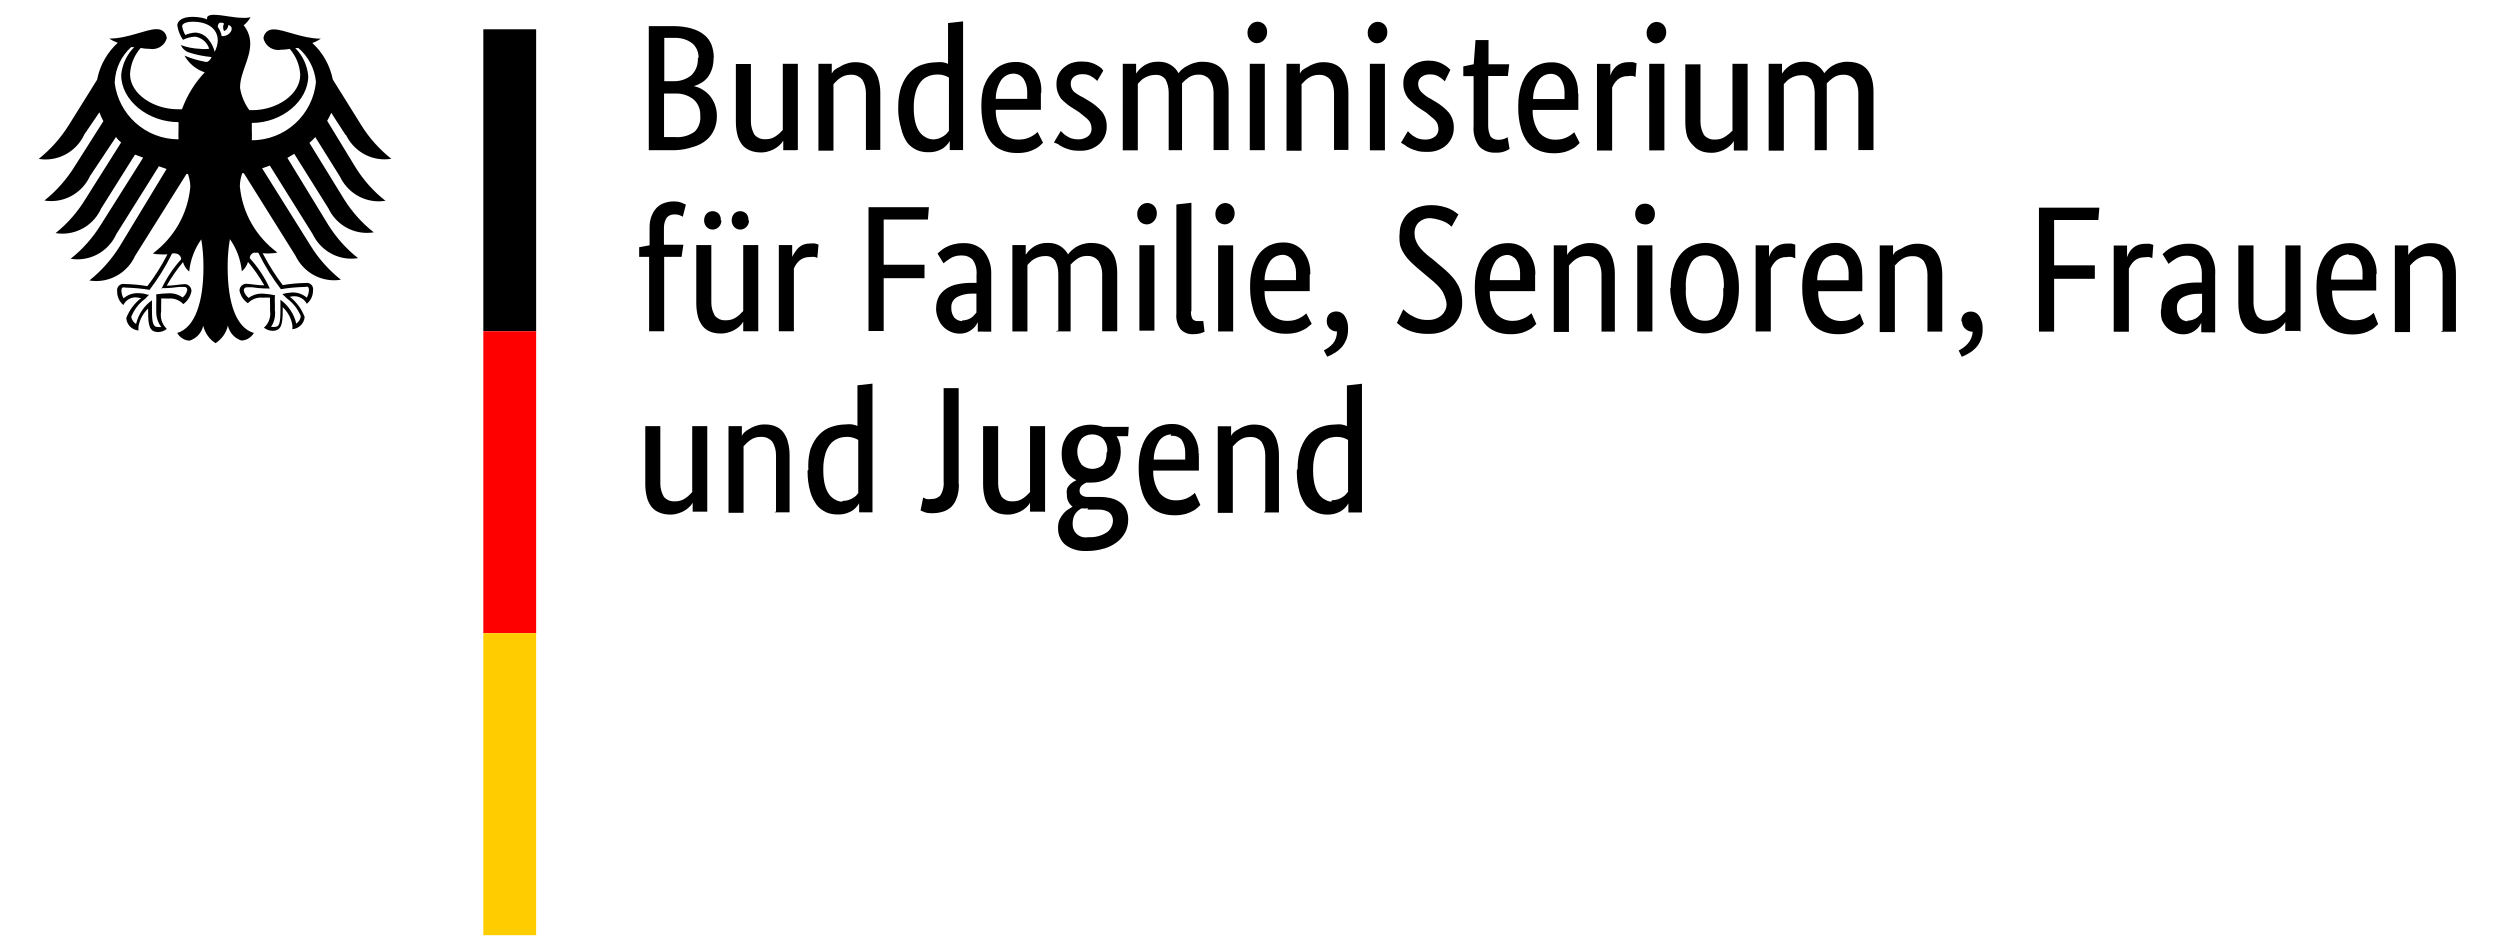
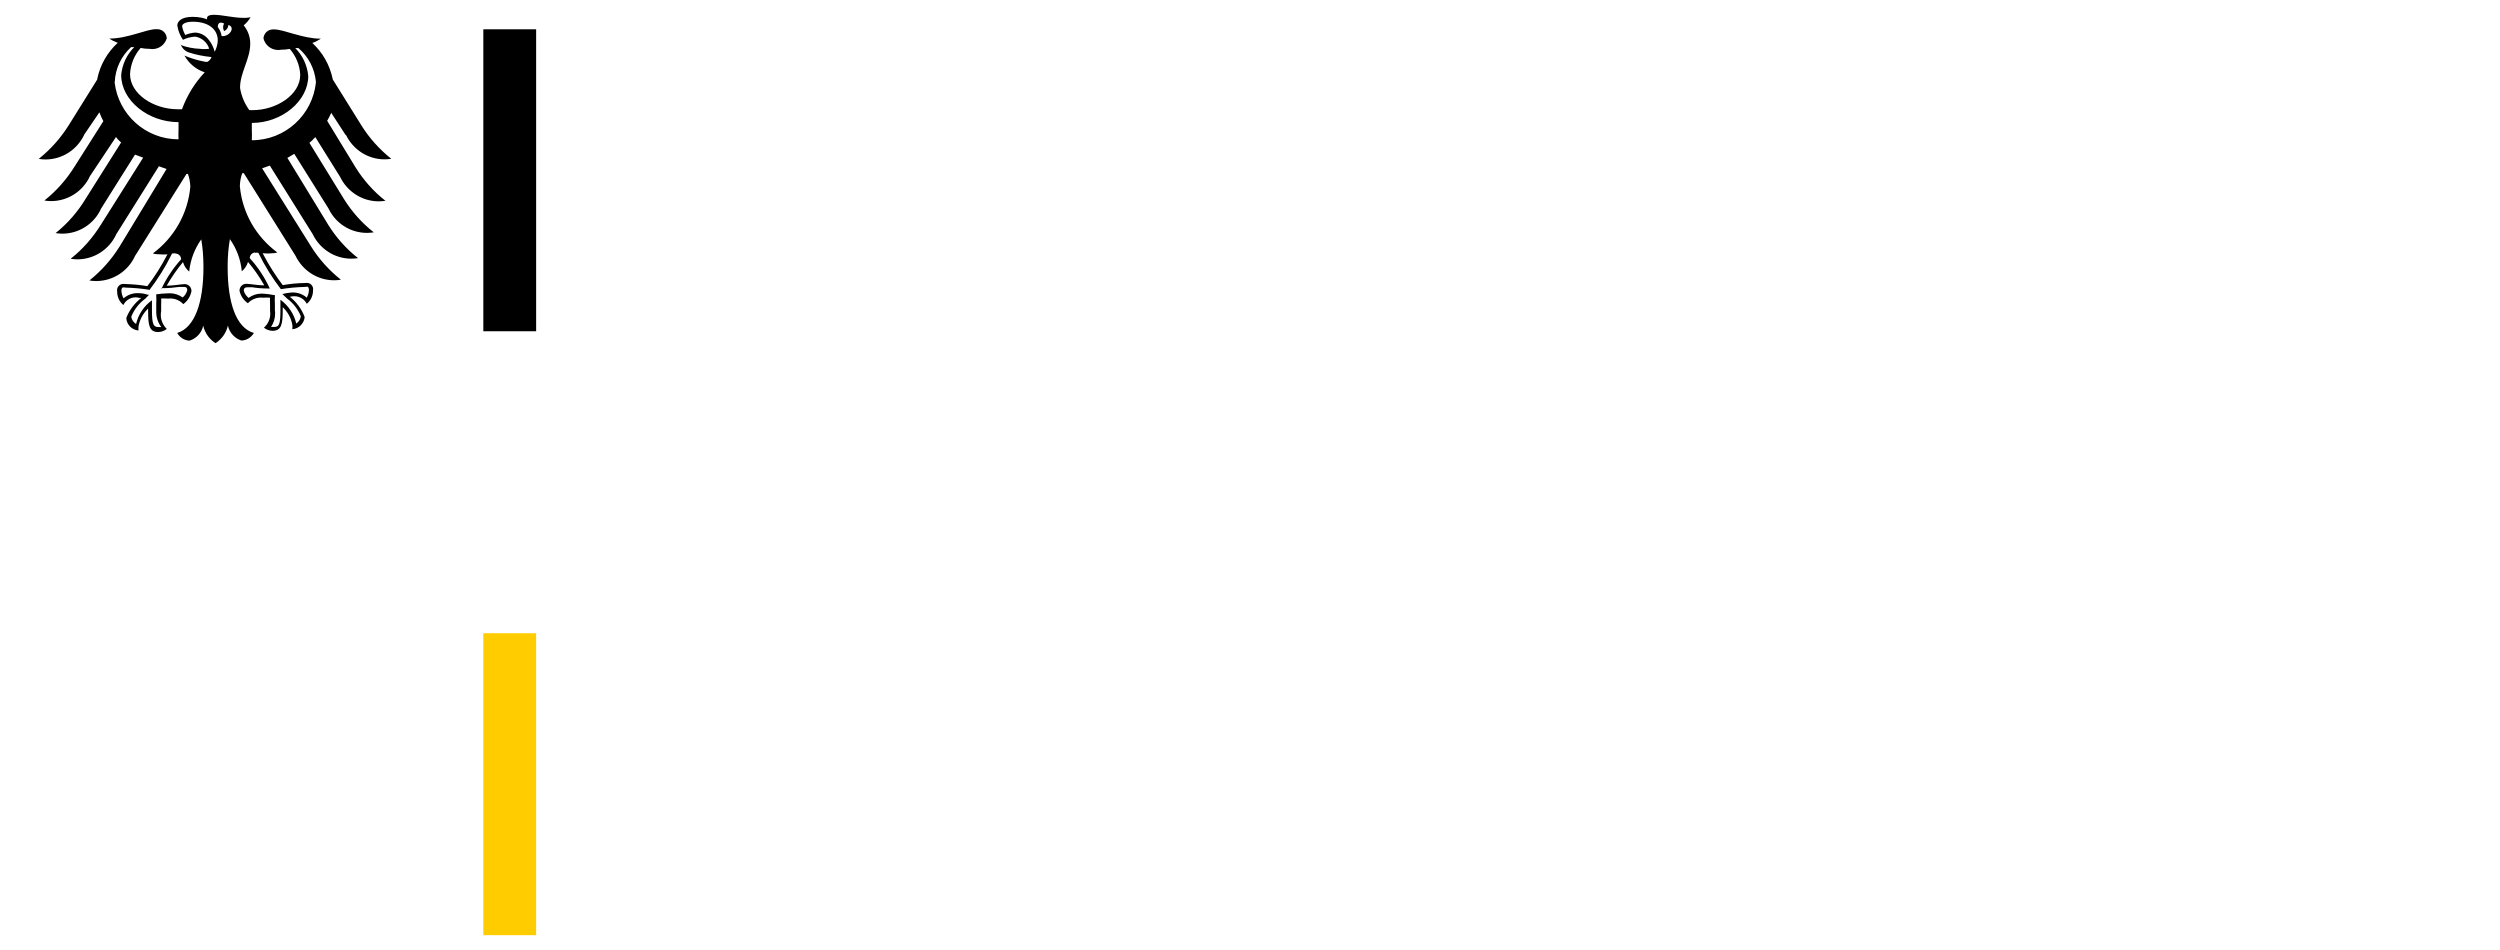
<svg xmlns="http://www.w3.org/2000/svg" viewBox="0 0 221 84" width="400" height="152">
  <defs>
    <style>.cls-1{fill:#fff;}.cls-2{fill:#fc0;}.cls-3{fill:red;}</style>
  </defs>
  <g id="Bg">
    <rect class="cls-1" width="221" height="84" />
  </g>
  <g id="Ebene_1">
-     <path d="M63.07,5.1v.05c0,.34-.05,.67-.15,.98v-.02c-.09,.28-.22,.53-.38,.74h0c-.16,.19-.35,.36-.56,.48h0c-.2,.12-.42,.22-.66,.28h-.02c.3,.06,.57,.17,.81,.32h-.01c.25,.15,.47,.33,.65,.55h0c.18,.23,.33,.49,.44,.77v.02c.11,.28,.17,.61,.17,.94v.05h0v.02c0,.42-.08,.82-.24,1.19v-.02c-.15,.37-.39,.69-.68,.93h0c-.33,.28-.73,.49-1.17,.61h-.02c-.47,.17-1.02,.27-1.59,.29h-2.32V2.31h2.11s.07,0,.1,0c.55,0,1.08,.07,1.59,.21h-.04c.44,.11,.81,.3,1.14,.56h0c.28,.22,.5,.52,.64,.86h0c.13,.36,.21,.75,.21,1.16h0Zm-1.33,0s0-.03,0-.05c0-.48-.21-.91-.53-1.2h0c-.41-.32-.93-.5-1.49-.5-.07,0-.14,0-.21,0h0s-.8,0-.8,0v3.83h.72c.05,0,.12,0,.18,0,.57,0,1.1-.2,1.51-.54h0c.35-.35,.56-.83,.56-1.37,0-.04,0-.09,0-.13h0s.07-.05,.07-.05Zm.15,5.1s0-.06,0-.09c0-.52-.22-.99-.58-1.31h0c-.41-.33-.94-.53-1.51-.53-.06,0-.12,0-.18,0h-.93v3.85h.94c.07,0,.15,.01,.23,.01,.58,0,1.11-.18,1.55-.5h0c.31-.32,.49-.76,.49-1.24,0-.07,0-.14-.01-.21h0Zm8.52,3.08h-1.18v-.85c-.06,.11-.13,.2-.2,.28h0c-.12,.13-.25,.24-.39,.34h0c-.17,.12-.37,.22-.58,.29h-.02c-.23,.09-.49,.14-.77,.14h-.04c-.33,0-.64-.06-.93-.17h.02c-.28-.1-.51-.26-.69-.47h0c-.2-.24-.35-.54-.44-.85v-.02c-.1-.36-.15-.77-.15-1.19,0-.05,0-.1,0-.15h0s0-4.97,0-4.97h1.33v4.91c0,.05,0,.12,0,.18,0,.43,.12,.82,.32,1.17h0c.21,.24,.52,.39,.87,.39,.03,0,.07,0,.1,0h0s.03,0,.04,0c.33,0,.64-.1,.89-.28h0c.23-.16,.42-.34,.6-.54h0V5.64h1.33v7.62h-.09Zm6.13,0v-4.91s0-.1,0-.15c0-.44-.12-.85-.33-1.19h0c-.22-.25-.54-.42-.91-.42-.03,0-.06,0-.08,0h0s-.04,0-.06,0c-.33,0-.64,.11-.89,.28h0c-.23,.16-.42,.35-.6,.55h0v5.88h-1.33V5.64h1.18v.86c.06-.11,.13-.2,.2-.28h0c.14-.11,.3-.21,.47-.29h.01c.17-.12,.37-.22,.58-.29h.02c.23-.09,.5-.14,.77-.14h.07c.31,0,.61,.05,.89,.15h-.02c.28,.1,.51,.26,.69,.47h0c.2,.25,.35,.54,.44,.85v.02c.11,.36,.17,.78,.17,1.21,0,.04,0,.08,0,.13h0s0,4.93,0,4.93h-1.28Zm2.86-3.7c0-.07,0-.16,0-.25,0-.6,.1-1.18,.28-1.72v.04c.17-.49,.43-.91,.76-1.26h0c.29-.3,.66-.54,1.06-.67h.02c.36-.13,.77-.2,1.2-.21h0c.1-.01,.21-.02,.32-.02s.22,0,.33,.02h-.01c.17,.03,.32,.08,.45,.14h-.01V2.04l1.33-.15V13.27h-1.18v-.81c-.06,.1-.11,.19-.18,.27h0c-.1,.12-.21,.23-.34,.33h0c-.16,.12-.35,.21-.55,.28h-.01c-.22,.08-.47,.12-.74,.12h-.04s-.06,0-.09,0c-.37,0-.72-.08-1.03-.22h.02c-.32-.15-.59-.36-.8-.63h0c-.24-.36-.43-.77-.53-1.22v-.02c-.17-.53-.27-1.15-.27-1.79h0s0,0,0,0Zm3.02,2.75h.02c.18,0,.36-.03,.53-.08h-.01c.16-.05,.29-.12,.42-.2h0c.12-.07,.22-.16,.31-.25h0s.19-.23,.19-.23V6.86c-.11-.07-.25-.14-.39-.18h-.01c-.16-.06-.34-.09-.53-.09-.02,0-.04,0-.06,0h-.02c-.29,0-.57,.05-.82,.15h.02c-.27,.1-.5,.27-.68,.49h0c-.2,.26-.36,.56-.45,.89v.02c-.11,.37-.17,.8-.17,1.24,0,.03,0,.07,0,.1h0s0,.08,0,.12c0,.43,.05,.85,.14,1.25v-.04c.07,.32,.2,.61,.37,.86h0c.14,.19,.32,.35,.53,.46h0c.18,.11,.39,.18,.62,.19h0Zm9.59-4.1v1.48h-3.99s0,.06,0,.1c0,.7,.21,1.36,.58,1.9h0c.33,.38,.83,.63,1.38,.63,.04,0,.07,0,.11,0h.02c.21,0,.41-.03,.6-.08h-.01c.31-.09,.57-.23,.81-.41h0s.21-.18,.21-.18l.48,.95-.24,.23c-.12,.12-.26,.22-.42,.3h-.01c-.19,.11-.41,.2-.65,.27h-.02c-.26,.07-.56,.11-.86,.11-.03,0-.05,0-.08,0h0s-.05,0-.08,0c-.45,0-.88-.09-1.28-.25h.02c-.4-.15-.73-.41-.98-.72h0c-.29-.38-.5-.83-.62-1.32v-.02c-.15-.52-.23-1.11-.23-1.73,0-.04,0-.09,0-.13h0s0-.08,0-.13c0-.58,.08-1.14,.24-1.67v.04c.16-.46,.41-.86,.72-1.19h0c.25-.3,.55-.54,.91-.7h.02c.32-.15,.7-.23,1.1-.23h.02s.08,0,.12,0c.63,0,1.2,.27,1.6,.7h0c.36,.49,.57,1.11,.57,1.77,0,.11,0,.21-.02,.31h0s0-.01,0-.01Zm-2.42-1.72c-.45,0-.85,.23-1.09,.57h0c-.3,.47-.48,1.05-.48,1.66h2.78s0-.07,0-.11,0-.08,0-.12h0v-.31s0-.08,0-.12c0-.41-.12-.8-.33-1.12h0c-.2-.27-.51-.45-.87-.45h0Zm7.44,.68c-.14-.14-.29-.27-.46-.38h-.01c-.22-.16-.5-.25-.8-.25-.02,0-.05,0-.07,0h0s-.05,0-.07,0c-.27,0-.51,.09-.7,.24h0c-.16,.13-.27,.34-.27,.56h0s0,.04,0,.05c0,.25,.09,.48,.24,.66h0c.23,.2,.5,.37,.78,.51h.02s.48,.29,.48,.29c.48,.27,.88,.6,1.22,.98h0c.28,.35,.44,.8,.44,1.28,0,.02,0,.04,0,.06h0v.04c0,.58-.24,1.1-.63,1.48h0c-.43,.39-1,.62-1.63,.62-.06,0-.12,0-.18,0h0s-.04,0-.06,0c-.27,0-.53-.03-.78-.1h.02c-.24-.06-.44-.14-.64-.23h.02c-.17-.07-.31-.16-.44-.27h0s-.35-.13-.35-.13l.61-1.02,.23,.23c.1,.09,.2,.17,.31,.23h0c.12,.08,.26,.15,.41,.2h.01c.16,.05,.34,.08,.53,.08h.03s.05,0,.08,0c.3,0,.58-.1,.81-.27h0c.18-.14,.3-.36,.31-.61h0s0-.03,0-.05c0-.15-.03-.29-.07-.43h0c-.05-.13-.12-.25-.21-.35h0c-.1-.11-.22-.21-.34-.3h0s-.48-.39-.48-.39l-.48-.31c-.43-.25-.8-.55-1.12-.89h0c-.25-.34-.4-.76-.4-1.22,0-.04,0-.08,0-.13h0s0,0,0-.01c0-.55,.25-1.05,.64-1.38h0c.2-.17,.43-.32,.69-.41h.02c.23-.08,.5-.13,.77-.13,.05,0,.1,0,.16,0h.02c.26,0,.51,.03,.75,.1h-.02c.21,.05,.39,.13,.56,.23h-.01c.15,.08,.27,.16,.39,.26h0s.17,.21,.17,.21l-.54,.92Zm6.28,6.09v-4.91c0-.06,0-.12,0-.19,0-.42-.1-.82-.28-1.16h0c-.18-.24-.46-.4-.79-.4-.03,0-.05,0-.08,0h-.02c-.19,0-.38,.03-.55,.08h.01c-.17,.05-.31,.12-.45,.2h0c-.13,.07-.24,.16-.33,.26h0l-.24,.25v5.88h-1.33V5.64h1.18v.86c.08-.11,.16-.22,.24-.31h0c.12-.13,.25-.24,.39-.34h0c.16-.12,.35-.21,.54-.28h.02c.2-.07,.43-.11,.67-.11,.02,0,.04,0,.06,0h0s.1,0,.15,0c.73,0,1.36,.41,1.68,1.01h0c.09-.12,.19-.23,.31-.34h0c.15-.13,.32-.24,.51-.33h.01c.17-.1,.36-.18,.56-.24h.02c.2-.06,.43-.1,.67-.1h.03c1.55,0,2.32,.89,2.32,2.67v5.14h-1.33v-4.91c0-.05,0-.11,0-.17,0-.43-.13-.84-.35-1.17h0c-.22-.25-.55-.42-.91-.42-.03,0-.05,0-.08,0h0s-.03,0-.04,0c-.32,0-.61,.1-.85,.27h0c-.21,.15-.39,.31-.56,.49h0c0,.06,0,.12,0,.19s0,.13,0,.2h0c0,.12,0,.27,0,.42v5.11h-1.22Zm8.5,0h-1.33V5.64h1.33v7.62Zm-.65-9.46s-.03,0-.04,0c-.24,0-.45-.1-.6-.26h0c-.15-.16-.24-.38-.24-.63,0-.01,0-.03,0-.04h0s0-.02,0-.04c0-.24,.09-.45,.24-.62h0c.15-.19,.38-.31,.64-.31h.02c.23,0,.44,.1,.59,.25h0c.15,.16,.24,.38,.24,.62,0,.01,0,.03,0,.04h0s0,.02,0,.04c0,.24-.09,.46-.24,.63h0c-.15,.18-.37,.3-.61,.31h0Zm6.77,9.47v-4.91s0-.1,0-.15c0-.44-.12-.85-.33-1.19h0c-.22-.25-.54-.42-.91-.42-.03,0-.06,0-.08,0h0s-.04,0-.06,0c-.33,0-.64,.11-.89,.28h0c-.23,.16-.42,.35-.6,.55h0v5.88h-1.33V5.64h1.18v.86c.06-.11,.13-.2,.2-.28h0c.14-.11,.3-.21,.47-.29h.01c.17-.12,.37-.22,.58-.29h.02c.23-.09,.5-.14,.77-.14h.07c.31,0,.61,.05,.89,.15h-.02c.28,.1,.51,.26,.69,.47h0c.2,.25,.35,.54,.44,.85v.02c.11,.36,.17,.78,.17,1.21,0,.04,0,.08,0,.13h0s0,4.93,0,4.93h-1.28Zm4.5,0h-1.33V5.64h1.33v7.62Zm-.64-9.46s-.03,0-.04,0c-.24,0-.45-.1-.6-.26h0c-.15-.16-.24-.38-.24-.63,0-.01,0-.03,0-.04h0s0-.02,0-.04c0-.24,.09-.45,.24-.62h0c.15-.19,.38-.31,.64-.31h.02c.23,0,.44,.1,.59,.25h0c.15,.16,.24,.38,.24,.62,0,.01,0,.03,0,.04h0s0,.02,0,.04c0,.24-.09,.46-.24,.63h0c-.15,.18-.37,.3-.61,.31h0Zm5.96,3.38c-.14-.14-.29-.27-.46-.38h-.01c-.22-.16-.5-.25-.8-.25-.02,0-.05,0-.07,0h0s-.05,0-.07,0c-.27,0-.51,.09-.7,.24h0c-.16,.13-.27,.34-.27,.56h0s0,.04,0,.05c0,.25,.09,.48,.24,.66h0c.22,.23,.47,.43,.75,.59h.02s.48,.29,.48,.29c.48,.27,.88,.6,1.22,.98h0c.27,.35,.44,.8,.44,1.28,0,.02,0,.04,0,.06h0v.04c0,.58-.24,1.1-.63,1.48h0c-.43,.39-1,.62-1.63,.62-.06,0-.12,0-.18,0h0s-.04,0-.06,0c-.27,0-.53-.03-.78-.1h.02c-.24-.06-.44-.14-.64-.23h.02c-.17-.07-.31-.16-.44-.27h0s-.35-.21-.35-.21l.61-1.02,.23,.23c.1,.09,.2,.17,.31,.23h0c.12,.08,.26,.15,.41,.2h.01c.16,.05,.34,.08,.53,.08h.03s.05,0,.08,0c.3,0,.57-.1,.79-.26h0c.18-.14,.3-.36,.31-.61h0s0-.03,0-.05c0-.15-.03-.29-.07-.43h0c-.05-.13-.12-.25-.21-.35h0c-.1-.11-.22-.21-.34-.3h0s-.48-.4-.48-.4l-.48-.31c-.43-.27-.8-.59-1.12-.97h0c-.25-.34-.4-.76-.4-1.22,0-.04,0-.08,0-.13h0s0,0,0-.01c0-.55,.25-1.05,.64-1.38h0c.2-.17,.43-.32,.69-.41h.02c.25-.1,.54-.15,.84-.15h.06c.26,0,.51,.03,.75,.1h-.02c.21,.05,.39,.13,.56,.23h-.01c.15,.08,.27,.16,.39,.26h0s.24,.22,.24,.22l-.49,1.01Zm5.53-.49h-1.72v4.23c0,.06,0,.13,0,.2,0,.33,.08,.64,.21,.92h0c.15,.17,.37,.29,.62,.29,.03,0,.05,0,.08,0h.03c.16,0,.32-.03,.47-.08h0s.31-.14,.31-.14l.17,1.03c-.11,.07-.24,.14-.37,.19h-.01c-.21,.09-.46,.14-.73,.14-.03,0-.06,0-.09,0h0s-.1,0-.15,0c-.52,0-.99-.21-1.33-.55h0c-.32-.43-.51-.98-.51-1.56,0-.09,0-.18,.01-.26h0s0-4.4,0-4.4h-.91v-.86l.92-.19,.16-2.14h1.15v2.14h1.83l-.12,1.04Zm6.25,1.52v1.48h-4.04s0,.06,0,.1c0,.7,.21,1.36,.58,1.9h0c.33,.38,.83,.63,1.38,.63,.04,0,.07,0,.11,0h.02c.21,0,.41-.03,.6-.08h-.01c.31-.09,.57-.23,.8-.41h0s.2-.17,.2-.17l.48,.95-.24,.23c-.12,.12-.26,.22-.42,.3h-.01c-.19,.11-.41,.2-.65,.27h-.02c-.26,.07-.55,.11-.86,.11-.03,0-.05,0-.08,0h0s-.05,0-.08,0c-.45,0-.88-.09-1.28-.25h.02c-.4-.15-.73-.41-.98-.72h0c-.27-.36-.48-.79-.6-1.25v-.02c-.15-.52-.23-1.11-.23-1.73,0-.04,0-.09,0-.13h0s0-.1,0-.16c0-.58,.08-1.14,.24-1.68v.04c.13-.47,.34-.87,.62-1.22h0c.25-.29,.55-.53,.91-.69h.02c.32-.15,.7-.23,1.1-.23h.02s.08,0,.12,0c.63,0,1.2,.27,1.6,.7h0c.4,.51,.65,1.16,.65,1.87,0,.07,0,.14,0,.21h0s.06-.02,.06-.02Zm-2.43-1.71c-.45,0-.85,.23-1.09,.57h0c-.3,.47-.48,1.05-.48,1.66h2.78s0-.07,0-.11,0-.08,0-.12h0v-.31s0-.08,0-.12c0-.41-.12-.8-.33-1.12h0c-.2-.27-.51-.45-.87-.45h0Zm7.48,.27l-.2-.08c-.06,0-.14-.01-.21-.01s-.15,0-.22,.02h0s-.05,0-.08,0c-.33,0-.64,.12-.87,.32h0c-.21,.19-.37,.43-.48,.69h0v5.57h-1.34V5.65h1.18v1.03c.06-.17,.13-.32,.21-.45h0c.09-.14,.2-.26,.32-.37h0c.13-.11,.28-.2,.44-.26h0c.17-.06,.37-.1,.58-.1,.02,0,.03,0,.05,0h0c.07,0,.14-.01,.22-.01s.15,0,.23,.02h0s.27,.08,.27,.08l-.09,1.2Zm2.56,6.5h-1.34V5.64h1.34v7.62Zm-.69-9.46s-.03,0-.04,0c-.24,0-.45-.1-.6-.26h0c-.15-.16-.24-.38-.24-.63,0-.01,0-.03,0-.04h0s0-.02,0-.04c0-.24,.09-.45,.24-.62h0c.15-.19,.38-.31,.64-.31h.02c.23,0,.44,.1,.59,.25h0c.15,.16,.24,.38,.24,.62,0,.01,0,.03,0,.04h0s0,.02,0,.04c0,.24-.09,.46-.24,.63h0c-.15,.18-.37,.3-.61,.31h0Zm8.01,9.47h-1.18v-.85c-.06,.11-.13,.2-.2,.28h0c-.12,.13-.25,.24-.39,.34h0c-.17,.12-.37,.22-.58,.29h-.02c-.23,.09-.49,.14-.77,.14h-.04c-.31,0-.61-.05-.89-.15h.02c-.28-.1-.51-.26-.69-.47h0c-.26-.24-.46-.53-.58-.87v-.02c-.1-.36-.15-.77-.15-1.19,0-.05,0-.1,0-.15h0s0-4.97,0-4.97h1.34v4.91c0,.05,0,.12,0,.18,0,.43,.12,.82,.32,1.17h0c.21,.24,.52,.39,.87,.39,.03,0,.07,0,.1,0h0s.03,0,.04,0c.33,0,.64-.1,.89-.28h0c.23-.15,.43-.32,.61-.51h0V5.64h1.34v7.62h0Zm5.97,0v-4.91c0-.06,0-.12,0-.19,0-.42-.1-.82-.28-1.16h0c-.18-.24-.46-.4-.79-.4-.03,0-.05,0-.08,0h-.02c-.19,0-.38,.03-.55,.08h.01c-.17,.05-.31,.12-.45,.2h0c-.13,.07-.24,.16-.33,.26h0l-.24,.25v5.88h-1.34V5.64h1.18v.86c.08-.11,.16-.22,.24-.31h0c.12-.13,.25-.24,.39-.34h0c.16-.12,.35-.21,.54-.28h.02c.2-.07,.43-.11,.67-.11,.02,0,.03,0,.05,0h0s.1,0,.15,0c.73,0,1.36,.41,1.68,1.01h0c.09-.12,.2-.23,.31-.34h0c.13-.12,.27-.24,.43-.33h.01c.16-.1,.35-.18,.56-.24h.02c.2-.06,.43-.1,.67-.1h.03c1.55,0,2.32,.89,2.32,2.67v5.14h-1.34v-4.91c0-.05,0-.11,0-.17,0-.43-.13-.84-.35-1.17h0c-.22-.25-.54-.41-.9-.41-.03,0-.06,0-.09,0h0s-.03,0-.04,0c-.32,0-.61,.1-.85,.27h0c-.21,.15-.39,.31-.56,.49h0c0,.06,0,.12,0,.19s0,.13,0,.2h0v5.52h-1.12ZM60.25,22.71h-1.55v6.58h-1.33v-6.58h-.88v-.85l.92-.17v-1.52s0-.05,0-.08c0-.36,.06-.7,.18-1.01v.02c.1-.29,.26-.53,.46-.74h0c.18-.18,.41-.33,.66-.41h.01c.24-.09,.52-.14,.81-.14h0s.04,0,.06,0c.23,0,.45,.04,.65,.11h-.01s.39,.17,.39,.17l-.27,1.07-.27-.13c-.12-.04-.25-.07-.39-.07-.02,0-.05,0-.07,0h0s-.04,0-.06,0c-.25,0-.48,.11-.63,.28h0c-.16,.25-.25,.56-.25,.89,0,.06,0,.12,0,.18h0s0,1.33,0,1.33h1.72l-.16,1.08Zm6.68,6.58h-1.24v-.85c-.06,.11-.13,.2-.2,.28h0c-.12,.13-.25,.25-.39,.34h0c-.17,.12-.37,.22-.58,.29h-.02c-.23,.09-.49,.14-.77,.14h-.04c-.31,0-.61-.05-.89-.15h.02c-.28-.1-.51-.26-.69-.47h0c-.2-.25-.35-.54-.44-.85v-.02c-.1-.36-.15-.77-.15-1.19,0-.05,0-.1,0-.15h0s0-4.99,0-4.99h1.33v4.91c0,.05,0,.12,0,.18,0,.43,.12,.83,.32,1.17h0c.21,.24,.52,.39,.87,.39,.03,0,.07,0,.1,0h0s.03,0,.04,0c.33,0,.64-.1,.89-.28h0c.23-.16,.42-.34,.6-.54h0v-5.83h1.33v7.62h-.06Zm-3.17-9.81v.03c0,.22-.09,.42-.23,.56h0c-.14,.14-.33,.23-.54,.23s-.4-.09-.54-.23h0c-.14-.16-.22-.36-.22-.59s.08-.43,.22-.59h0c.14-.14,.33-.22,.54-.22s.4,.09,.54,.23h0c.11,.14,.18,.31,.18,.5,0,.03,0,.06,0,.09h0s.06,0,.06,0Zm2.44,0v.03c0,.22-.09,.42-.23,.56h0c-.14,.14-.33,.23-.54,.23s-.4-.09-.54-.23h0c-.14-.16-.22-.36-.22-.59s.08-.43,.22-.59h0c.14-.14,.33-.22,.54-.22s.4,.09,.54,.23h0c.11,.14,.18,.31,.18,.5,0,.03,0,.06,0,.09h0s.05,0,.05,0Zm6.03,3.32l-.2-.08c-.06,0-.14-.01-.21-.01s-.15,0-.22,.02h0s-.05,0-.08,0c-.33,0-.64,.12-.87,.32h0c-.21,.19-.37,.43-.48,.69h0v5.55h-1.33v-7.62h1.18v1.03c.08-.17,.18-.31,.28-.45h0c.09-.14,.19-.27,.32-.38h0c.13-.11,.28-.2,.44-.26h.01c.16-.05,.35-.08,.54-.08h.02c.07,0,.14-.01,.22-.01s.15,0,.23,.02h0s.27,.08,.27,.08l-.11,1.2Zm4.54,6.5v-10.98h5.34l-.09,1.09h-3.91v4h3.61v1.19h-3.61v4.67h-1.33Zm5.98-2s0-.05,0-.08c0-.38,.09-.73,.26-1.04h0c.16-.26,.38-.48,.63-.65h0c.29-.19,.63-.33,1-.4h.02c.36-.08,.78-.12,1.21-.12h.45v-.72c0-.06,.01-.13,.01-.2,0-.42-.13-.82-.36-1.14h0c-.23-.22-.54-.36-.89-.36-.04,0-.07,0-.11,0h0s-.04,0-.07,0c-.32,0-.63,.09-.89,.25h0c-.23,.14-.42,.29-.61,.44h0s-.53-.86-.53-.86l.32-.28c.14-.11,.3-.22,.46-.3h.01c.19-.1,.4-.18,.63-.24h.02c.23-.06,.5-.1,.78-.1h.05s.1,0,.16,0c.63,0,1.2,.25,1.62,.66h0c.43,.52,.7,1.2,.7,1.93,0,.05,0,.1,0,.16h0s0,3.48,0,3.48v.96c0,.09,0,.2,0,.31s0,.22,0,.33h0s-1.19-.01-1.19-.01v-.84c-.06,.12-.12,.23-.19,.33h0c-.09,.12-.2,.23-.32,.32h0c-.14,.11-.29,.2-.45,.26h-.01c-.18,.07-.38,.11-.59,.11-.02,0-.04,0-.05,0h0c-.29,0-.56-.06-.8-.17h.01c-.5-.21-.89-.61-1.08-1.1h0c-.13-.28-.2-.59-.21-.92h0s0,0,0,0Zm2.31,1.03h.02c.16,0,.32-.03,.46-.08h0c.14-.05,.26-.11,.36-.19h0c.1-.07,.18-.15,.25-.24h0s.16-.18,.16-.18v-1.68h-.41c-.49,0-.95,.12-1.35,.33h.02c-.29,.17-.48,.48-.48,.84,0,.02,0,.05,0,.08h0s0,.05,0,.07c0,.3,.1,.58,.27,.81h0c.17,.18,.42,.3,.69,.3h0v-.07Zm8.49,.91v-4.85c0-.06,0-.12,0-.19,0-.42-.1-.82-.28-1.16h0c-.18-.24-.46-.4-.79-.4-.03,0-.05,0-.08,0h-.02c-.19,0-.38,.03-.55,.08h.01c-.17,.05-.31,.12-.45,.2h0c-.13,.08-.24,.16-.33,.26h0l-.24,.25v5.88h-1.33v-7.64h1.18v.85c.08-.11,.16-.22,.24-.31h0c.12-.13,.25-.24,.39-.34h0c.16-.12,.35-.21,.54-.28h.02c.2-.07,.43-.11,.67-.11,.02,0,.03,0,.05,0h0s.1,0,.15,0c.73,0,1.36,.41,1.68,1.01h0c.09-.12,.19-.23,.31-.34h0c.13-.12,.27-.23,.43-.33h.01c.17-.1,.36-.18,.56-.24h.02c.2-.06,.43-.1,.67-.1h.03c1.55,0,2.32,.89,2.32,2.67v5.14h-1.33v-4.91c0-.05,0-.11,0-.17,0-.43-.13-.83-.35-1.17h0c-.22-.25-.54-.41-.9-.41-.03,0-.06,0-.09,0h0s-.03,0-.04,0c-.32,0-.61,.1-.85,.27h0c-.21,.15-.39,.31-.56,.49h0c0,.06,0,.12,0,.19s0,.13,0,.2h0c0,.12,0,.27,0,.42v5.1h-1.33l.21-.07Zm8.5,0h-1.33v-7.56h1.33v7.56Zm-.64-9.4s-.03,0-.04,0c-.24,0-.45-.1-.6-.25h0c-.15-.17-.24-.39-.24-.63,0-.01,0-.03,0-.04h0s0-.02,0-.04c0-.24,.09-.45,.24-.62h0c.15-.19,.38-.31,.64-.31h.02c.23,0,.44,.1,.59,.25h0c.15,.16,.24,.38,.24,.62,0,.01,0,.03,0,.04h0s0,.02,0,.04c0,.24-.09,.46-.24,.63h0c-.15,.18-.37,.3-.61,.31h0Zm3.87,7.69s0,.07,0,.11c0,.2,.05,.4,.14,.57h0c.1,.11,.25,.18,.41,.18,.02,0,.04,0,.06,0h.48l.11,.95-.35,.13c-.18,.05-.39,.08-.61,.08-.02,0-.05,0-.07,0h0s-.04,0-.07,0c-.39,0-.73-.15-.99-.4h0c-.26-.33-.41-.75-.41-1.21,0-.07,0-.15,.01-.22h0s0-9.64,0-9.64l1.33-.15v9.6h-.04Zm3.64,1.78h-1.24v-7.62h1.33v7.62h-.09Zm-.64-9.47h0c-.23,0-.45-.1-.6-.25h0c-.15-.17-.24-.39-.24-.63,0-.01,0-.03,0-.04h0s0-.02,0-.04c0-.24,.09-.45,.24-.62h0c.14-.18,.36-.29,.6-.31h.03c.23,0,.44,.1,.59,.25h0c.15,.16,.24,.38,.24,.62,0,.01,0,.03,0,.04h0s0,.02,0,.04c0,.24-.09,.46-.24,.63h0c-.15,.18-.37,.3-.61,.31h0Zm7.5,4.42v1.48h-3.99s0,.06,0,.1c0,.7,.21,1.36,.58,1.9h0c.33,.38,.83,.63,1.38,.63,.04,0,.07,0,.11,0h.02c.21,0,.41-.03,.6-.08h-.01c.31-.09,.57-.23,.81-.41h0s.2-.17,.2-.17l.48,.93-.24,.19c-.12,.12-.26,.22-.42,.3h-.01c-.19,.11-.41,.2-.65,.27h-.02c-.26,.07-.56,.11-.86,.11-.03,0-.05,0-.08,0h0s-.05,0-.08,0c-.45,0-.88-.09-1.28-.25h.02c-.4-.16-.73-.41-.98-.72h0c-.29-.38-.5-.83-.62-1.32v-.02c-.15-.52-.23-1.11-.23-1.73,0-.04,0-.09,0-.13h0s0-.08,0-.13c0-.58,.08-1.14,.24-1.67v.04c.13-.47,.34-.87,.62-1.22h0c.25-.29,.55-.53,.91-.69h.02c.32-.15,.7-.23,1.1-.23h.02s.08,0,.12,0c.63,0,1.2,.27,1.6,.7h0c.43,.52,.69,1.19,.69,1.92,0,.08,0,.15,0,.23h0s0-.01,0-.01Zm-2.42-1.72c-.45,0-.85,.23-1.09,.57h0c-.3,.47-.48,1.05-.48,1.66h2.78s0-.07,0-.11,0-.08,0-.12h0c0-.09,0-.2,0-.32,0-.03,0-.08,0-.12,0-.41-.12-.8-.33-1.12h0c-.2-.27-.51-.45-.87-.45h0Zm3.93,5.86s0-.04,0-.07c0-.23,.09-.43,.24-.58h0c.15-.13,.35-.21,.57-.21h.03c.31,0,.58,.15,.74,.39h0c.19,.3,.3,.65,.3,1.03,0,.05,0,.1,0,.15h0s0,.04,0,.06c0,.32-.06,.62-.17,.9v-.02c-.11,.27-.25,.5-.44,.7h0c-.17,.18-.37,.34-.59,.47h-.01c-.18,.12-.39,.22-.61,.31h-.03s-.29-.55-.29-.55c.32-.16,.59-.36,.81-.61h0c.22-.28,.35-.64,.35-1.02v-.04h0s-.01,0-.02,0c-.23,0-.44-.09-.6-.23h0c-.17-.16-.28-.39-.28-.64,0-.01,0-.03,0-.04,0,0,0,0,0,0Zm11.01-8.37l-.21-.19c-.11-.08-.24-.16-.37-.22h-.01c-.15-.08-.33-.14-.51-.19h-.02c-.21-.07-.45-.12-.7-.14h0s-.07,0-.1,0c-.38,0-.73,.15-.98,.39h0c-.22,.22-.35,.53-.35,.86,0,.03,0,.06,0,.09h0c0,.21,.03,.41,.1,.6h0c.07,.19,.16,.37,.27,.53h0c.14,.19,.29,.36,.45,.51h0c.2,.19,.41,.37,.64,.55h.02s.89,.75,.89,.75c.26,.21,.5,.43,.72,.65,.22,.21,.41,.44,.58,.69v.02c.16,.23,.3,.5,.39,.79v.02c.1,.28,.15,.61,.15,.95v.03h0s0,.09,0,.14c0,.74-.3,1.4-.78,1.88h0c-.54,.49-1.27,.78-2.06,.78-.07,0-.15,0-.22,0h.01s-.05,0-.08,0c-.34,0-.68-.04-1-.11h.03c-.3-.06-.56-.16-.81-.27h.03c-.21-.09-.4-.19-.57-.32h.01s-.33-.27-.33-.27l.56-1.2,.28,.25c.14,.11,.29,.22,.45,.31h.02c.18,.11,.38,.2,.59,.27h.02c.22,.07,.46,.11,.72,.11,.02,0,.04,0,.06,0h0s.08,0,.12,0c.43,0,.82-.15,1.13-.41h0c.26-.24,.43-.58,.44-.96h0c-.01-.25-.07-.47-.15-.68h0c-.07-.19-.15-.38-.26-.54h0c-.13-.19-.27-.36-.43-.51h0c-.17-.17-.37-.35-.6-.53l-.89-.75c-.31-.26-.58-.5-.81-.72-.22-.21-.42-.45-.59-.7v-.02c-.17-.23-.29-.5-.38-.79v-.02c-.04-.2-.06-.42-.06-.65,0-.13,0-.26,.02-.39v.02s0-.01,0-.02c0-.35,.07-.68,.21-.99v.02c.13-.32,.32-.58,.55-.8h0c.25-.22,.54-.4,.86-.52h.02c.33-.12,.71-.19,1.11-.19,.02,0,.04,0,.06,0h.03c.33,0,.64,.04,.95,.11h-.03c.27,.06,.51,.14,.73,.24h-.03c.18,.07,.33,.16,.47,.27h0s.27,.2,.27,.2l-.59,1.06Zm7.41,4.23v1.48h-4.01s0,.06,0,.1c0,.7,.21,1.36,.58,1.9h0c.33,.38,.83,.63,1.38,.63,.04,0,.07,0,.11,0h0c.22,0,.43-.03,.63-.1h-.01c.31-.09,.57-.23,.8-.41h0s.2-.17,.2-.17l.43,.95-.24,.23c-.12,.12-.26,.22-.42,.3h-.01c-.19,.11-.41,.2-.65,.27h-.02c-.26,.07-.55,.11-.86,.11-.03,0-.05,0-.08,0h0s-.05,0-.08,0c-.45,0-.88-.09-1.28-.25h.02c-.4-.16-.73-.41-.98-.72h0c-.29-.38-.51-.83-.62-1.32v-.02c-.14-.5-.22-1.09-.22-1.68,0-.06,0-.11,0-.17h0s0-.08,0-.12c0-.58,.08-1.14,.24-1.67v.04c.13-.47,.34-.87,.62-1.22h0c.25-.29,.55-.53,.91-.69h.02c.32-.15,.7-.23,1.1-.23h.02s.08,0,.12,0c.63,0,1.2,.27,1.6,.7h0c.45,.52,.72,1.21,.72,1.96,0,.04,0,.09,0,.13h0s0,0,0,0Zm-2.42-1.72c-.45,0-.85,.23-1.09,.57h0c-.3,.47-.49,1.04-.49,1.66h0s2.67,0,2.67,0c0-.03,0-.07,0-.11s0-.08,0-.12h0v-.32s0-.08,0-.12c0-.41-.12-.8-.33-1.12h0c-.19-.26-.49-.43-.82-.45h.06Zm8.29,6.77v-4.91s0-.1,0-.15c0-.44-.12-.84-.33-1.19h0c-.22-.25-.54-.42-.91-.42-.03,0-.06,0-.08,0h0s-.04,0-.06,0c-.33,0-.64,.1-.9,.28h0c-.23,.16-.42,.35-.6,.55h0v5.88h-1.34v-7.66h1.18v.85c.06-.11,.13-.2,.2-.28h0c.12-.13,.26-.25,.41-.34h0c.17-.12,.37-.22,.58-.29h.02c.23-.09,.5-.14,.77-.14h.07c.31,0,.61,.05,.89,.15h-.02c.28,.1,.51,.26,.69,.47h0c.2,.25,.35,.54,.44,.85v.02c.11,.36,.17,.78,.17,1.22,0,.04,0,.08,0,.13h0s0,4.99,0,4.99h-1.22Zm4.5,0h-1.34v-7.62h1.34v7.62Zm-.64-9.47s-.03,0-.04,0c-.24,0-.45-.1-.6-.25h0c-.15-.17-.24-.39-.24-.63,0-.01,0-.03,0-.04h0s0-.02,0-.04c0-.24,.09-.45,.24-.62h0c.15-.16,.36-.25,.6-.25,.01,0,.03,0,.05,0h.02c.23,0,.44,.1,.59,.25h0c.15,.16,.24,.38,.24,.62,0,.01,0,.03,0,.04h0s0,.02,0,.04c0,.24-.09,.46-.24,.63h0c-.15,.16-.36,.26-.59,.26-.03,0-.05,0-.08,0h.06Zm2.26,5.66s0-.09,0-.14c0-.6,.09-1.17,.25-1.72v.04c.13-.48,.36-.89,.66-1.25h0c.26-.3,.59-.55,.96-.71h.02c.35-.15,.75-.24,1.18-.24s.83,.08,1.2,.24h-.02c.38,.16,.69,.4,.93,.71h0c.28,.36,.49,.77,.62,1.22v.02c.15,.5,.23,1.08,.23,1.68,0,.05,0,.09,0,.14h0s0,.07,0,.11c0,.61-.09,1.2-.25,1.75v-.04c-.13,.48-.35,.89-.65,1.25h0c-.26,.3-.59,.54-.96,.69h-.02c-.35,.15-.75,.23-1.17,.23h-.02c-.42,0-.81-.08-1.18-.23h.02c-.38-.15-.69-.39-.93-.7h0c-.28-.36-.49-.77-.62-1.22v-.02c-.19-.55-.29-1.18-.3-1.84h0s.06,.01,.06,.01Zm4.69,0c0-.09,.01-.2,.01-.32,0-.69-.17-1.35-.46-1.92v.02c-.22-.42-.66-.7-1.16-.7-.02,0-.05,0-.07,0h0s-.04,0-.06,0c-.5,0-.94,.28-1.17,.69h0c-.29,.57-.45,1.22-.45,1.92,0,.11,0,.21,.01,.32h0c0,.08-.01,.19-.01,.31,0,.68,.17,1.33,.46,1.89v-.02c.24,.4,.69,.67,1.19,.67,.01,0,.03,0,.04,0h0s.05,0,.07,0c.49,0,.92-.27,1.15-.66h0c.26-.53,.41-1.15,.41-1.8,0-.14,0-.29-.02-.43v.02s.05,.01,.05,.01Zm6.3-2.67l-.28-.11c-.06,0-.14-.01-.21-.01s-.15,0-.22,.02h0s-.05,0-.08,0c-.33,0-.64,.12-.87,.32h0c-.21,.19-.37,.43-.48,.69h0v5.57h-1.34v-7.62h1.18v1.03c.06-.17,.13-.32,.21-.45h0c.09-.14,.2-.27,.32-.37h0c.13-.11,.28-.2,.44-.26h0c.17-.06,.37-.1,.58-.1,.02,0,.03,0,.05,0h0c.07,0,.14-.01,.22-.01s.15,0,.23,.02h0s.27,.08,.27,.08v1.23Zm5.95,1.44v1.48h-3.9s0,.06,0,.1c0,.7,.21,1.36,.58,1.9h0c.33,.38,.83,.63,1.38,.63,.04,0,.07,0,.11,0h.02c.21,0,.41-.03,.6-.08h-.01c.31-.09,.57-.23,.8-.41h0s.2-.17,.2-.17l.36,.92-.24,.23c-.12,.12-.26,.22-.42,.3h-.01c-.19,.11-.41,.2-.65,.27h-.02c-.26,.07-.55,.11-.86,.11-.03,0-.05,0-.08,0h0s-.05,0-.08,0c-.45,0-.88-.09-1.28-.25h.02c-.4-.16-.73-.41-.98-.72h0c-.29-.38-.51-.83-.62-1.32v-.02c-.15-.52-.23-1.11-.23-1.73,0-.04,0-.09,0-.13h0s0-.08,0-.13c0-.58,.08-1.14,.24-1.67v.04c.13-.47,.34-.87,.62-1.22h0c.25-.29,.55-.53,.91-.69h.02c.32-.15,.7-.23,1.1-.23h.02s.08,0,.12,0c.63,0,1.2,.27,1.6,.7h0c.42,.51,.67,1.18,.67,1.9,0,.07,0,.14,0,.2h0s.04,0,.04,0Zm-2.42-1.72c-.45,0-.85,.23-1.09,.57h0c-.3,.47-.48,1.05-.48,1.66h2.78s0-.07,0-.11,0-.08,0-.12h0v-.32s0-.08,0-.12c0-.41-.12-.8-.33-1.12h0c-.2-.28-.52-.46-.88-.46-.01,0-.03,0-.04,0h.04Zm8.18,6.77v-4.91s0-.1,0-.15c0-.44-.12-.84-.33-1.19h0c-.22-.25-.54-.42-.91-.42-.03,0-.06,0-.08,0h0s-.04,0-.06,0c-.33,0-.64,.1-.9,.28h0c-.23,.16-.42,.35-.6,.55h0v5.88h-1.34v-7.66h1.18v.85c.06-.11,.13-.2,.2-.28h0c.16-.12,.34-.22,.53-.29h.01c.17-.12,.37-.22,.58-.29h.02c.23-.09,.5-.14,.77-.14h.07c.31,0,.61,.05,.89,.15h-.02c.28,.1,.51,.26,.69,.47h0c.2,.25,.35,.54,.44,.85v.02c.11,.36,.17,.78,.17,1.22,0,.04,0,.08,0,.13h0s0,4.93,0,4.93h-1.35Zm3-.91s0-.04,0-.07c0-.23,.09-.43,.24-.58h0c.15-.13,.35-.21,.57-.21h.03c.31,0,.58,.15,.74,.39h0c.19,.3,.3,.65,.3,1.03,0,.05,0,.1,0,.15h0s0,.04,0,.06c0,.32-.06,.62-.17,.9v-.02c-.1,.27-.25,.5-.44,.7h0c-.17,.18-.37,.34-.59,.47h-.01c-.18,.12-.39,.22-.62,.31h-.02s-.27-.55-.27-.55c.32-.16,.59-.36,.81-.61h0c.25-.28,.41-.65,.43-1.05h0s-.01,0-.02,0c-.23,0-.44-.09-.6-.23h0c-.2-.16-.32-.4-.32-.67h0s-.07,0-.07,0Zm6.86,.91v-10.96h5.34l-.09,1.09h-3.91v4.01h3.6v1.19h-3.6v4.67h-1.33Zm10.01-6.5l-.2-.08c-.06,0-.14-.01-.21-.01s-.15,0-.22,.02h0s-.05,0-.08,0c-.33,0-.64,.12-.87,.32h0c-.21,.19-.37,.43-.48,.69h0v5.57h-1.34v-7.62h1.18v1.03c.06-.17,.13-.32,.21-.45h0c.09-.14,.2-.27,.32-.37h0c.13-.11,.28-.2,.44-.26h0c.17-.06,.37-.1,.58-.1,.02,0,.03,0,.05,0h0c.07,0,.14-.01,.22-.01s.15,0,.23,.02h0s.27,.08,.27,.08l-.09,1.2Zm.81,4.5s0-.05,0-.08c0-.38,.09-.73,.26-1.04h0c.17-.28,.4-.53,.67-.7h0c.29-.19,.63-.33,1-.4h.02c.36-.08,.78-.12,1.21-.12h.42v-.67c0-.06,0-.13,0-.2,0-.42-.13-.82-.36-1.14h0c-.23-.22-.54-.36-.88-.36-.03,0-.05,0-.08,0h0s-.04,0-.07,0c-.32,0-.63,.09-.89,.25h0c-.25,.15-.46,.3-.66,.47h0s-.53-.86-.53-.86l.32-.28c.14-.11,.3-.22,.46-.3h.01c.19-.1,.4-.18,.63-.24h.02c.23-.06,.5-.1,.78-.1h.05s.1,0,.16,0c.63,0,1.2,.25,1.62,.66h0c.38,.5,.61,1.14,.61,1.83,0,.09,0,.19-.01,.28h0s0,3.47,0,3.47v.96c0,.09,0,.2,0,.31s0,.22,0,.33h0s-1.23-.01-1.23-.01v-.84c-.06,.12-.12,.23-.19,.33h0c-.09,.12-.2,.23-.32,.32h0c-.13,.11-.29,.2-.45,.26h-.01c-.18,.07-.38,.11-.59,.11-.02,0-.04,0-.05,0h0c-.29,0-.56-.06-.8-.17h.01c-.5-.21-.88-.61-1.08-1.1h0c-.06-.2-.09-.42-.09-.65,0-.11,0-.22,.02-.33h0s0,.01,0,.01Zm2.31,1.03h.02c.16,0,.32-.03,.46-.08h0c.14-.05,.26-.11,.37-.19h0c.1-.07,.18-.15,.25-.24h0s.19-.23,.19-.23v-1.63h-.41c-.49,0-.95,.12-1.35,.33h.02c-.29,.17-.48,.48-.48,.84,0,.02,0,.05,0,.08h0s0,.05,0,.07c0,.3,.1,.58,.27,.81h0c.17,.18,.4,.29,.67,.3h0v-.07Zm9.83,.91h-1.18v-.79c-.06,.11-.13,.2-.2,.28h0c-.12,.13-.25,.25-.39,.34h0c-.17,.12-.37,.22-.58,.29h-.02c-.23,.09-.49,.14-.77,.14h-.04c-.31,0-.61-.05-.89-.15h.02c-.28-.1-.51-.26-.69-.47h0c-.2-.25-.35-.54-.44-.85v-.02c-.1-.36-.15-.77-.15-1.19,0-.05,0-.1,0-.15h0s0-4.99,0-4.99h1.34v4.91c0,.05,0,.12,0,.18,0,.43,.12,.83,.32,1.17h0c.21,.24,.52,.39,.87,.39,.03,0,.07,0,.1,0h0s.03,0,.04,0c.33,0,.64-.1,.89-.28h0c.23-.16,.42-.34,.6-.54h0v-5.83h1.34v7.62l-.13-.07Zm6.86-5.05v1.48h-3.9s0,.06,0,.1c0,.7,.21,1.36,.58,1.9h0c.33,.38,.83,.63,1.38,.63,.04,0,.07,0,.11,0h.02c.21,0,.41-.03,.6-.08h-.01c.31-.09,.57-.23,.8-.41h0s.2-.17,.2-.17l.39,1-.24,.23c-.12,.12-.26,.22-.42,.3h-.01c-.19,.11-.41,.2-.65,.27h-.02c-.26,.07-.55,.11-.86,.11-.03,0-.05,0-.08,0h0s-.05,0-.08,0c-.45,0-.88-.09-1.28-.25h.02c-.4-.16-.73-.41-.98-.72h0c-.29-.38-.51-.83-.62-1.32v-.02c-.15-.52-.23-1.11-.23-1.73,0-.04,0-.09,0-.13h0s0-.08,0-.13c0-.58,.08-1.14,.24-1.67v.04c.13-.47,.34-.87,.62-1.22h0c.25-.29,.55-.53,.91-.69h.02c.32-.15,.7-.23,1.1-.23h.02s.08,0,.12,0c.63,0,1.2,.27,1.6,.7h0c.43,.52,.69,1.19,.69,1.92,0,.06,0,.13,0,.19h0s0-.08,0-.08Zm-2.42-1.72c-.45,0-.85,.23-1.09,.57h0c-.3,.47-.48,1.05-.48,1.66h2.78s0-.07,0-.11,0-.08,0-.12h0v-.32s0-.08,0-.12c0-.41-.12-.8-.33-1.12h0c-.2-.23-.49-.38-.82-.38-.02,0-.04,0-.06,0h0v-.07Zm8.29,6.77v-4.85s0-.1,0-.15c0-.44-.12-.84-.33-1.19h0c-.22-.25-.54-.42-.91-.42-.03,0-.06,0-.08,0h0s-.04,0-.06,0c-.33,0-.64,.1-.9,.28h0c-.23,.16-.42,.35-.6,.55h0v5.88h-1.34v-7.66h1.18v.85c.06-.11,.13-.2,.2-.28h0c.12-.13,.26-.25,.41-.34h0c.17-.12,.37-.22,.58-.29h.02c.23-.09,.5-.14,.77-.14h.07c.31,0,.61,.05,.89,.15h-.02c.28,.1,.51,.26,.69,.47h0c.2,.25,.35,.54,.44,.85v.02c.11,.36,.17,.78,.17,1.22,0,.04,0,.08,0,.13h0s0,4.99,0,4.99h-1.34l.12-.07ZM62.46,45.24h-1.24v-.79c-.06,.11-.13,.2-.2,.28h0c-.12,.13-.25,.24-.39,.34h0c-.17,.12-.37,.22-.58,.29h-.02c-.23,.09-.49,.14-.77,.14h-.04c-.33,0-.64-.06-.93-.17h.02c-.28-.1-.51-.26-.69-.47h0c-.2-.24-.35-.54-.44-.85v-.02c-.1-.36-.15-.77-.15-1.19,0-.05,0-.1,0-.15h0s0-4.97,0-4.97h1.33v4.91c0,.05,0,.12,0,.18,0,.43,.12,.83,.32,1.17h0c.21,.24,.52,.39,.87,.39,.03,0,.06,0,.1,0h0s.03,0,.04,0c.33,0,.64-.1,.89-.28h0c.23-.16,.42-.34,.6-.54h0v-5.83h1.33v7.62l-.02-.07Zm6.13,0v-4.85s0-.1,0-.15c0-.44-.12-.85-.33-1.19h0c-.22-.25-.54-.42-.91-.42-.03,0-.06,0-.08,0h0s-.04,0-.06,0c-.33,0-.64,.1-.89,.28h0c-.23,.16-.42,.35-.6,.55h0v5.88h-1.33v-7.66h1.18v.85c.06-.11,.13-.2,.2-.28h0c.12-.11,.26-.21,.4-.29h.01c.17-.12,.37-.22,.58-.29h.02c.23-.09,.5-.14,.77-.14h.07c.31,0,.61,.05,.89,.15h-.02c.28,.1,.51,.26,.69,.47h0c.2,.25,.35,.54,.44,.85v.02c.11,.36,.17,.78,.17,1.22,0,.04,0,.08,0,.13h0s0,4.93,0,4.93h-1.33l.12-.07Zm2.86-3.7c0-.11-.01-.24-.01-.38,0-.53,.08-1.05,.22-1.53v.04c.17-.49,.43-.91,.77-1.26h0c.29-.3,.66-.54,1.06-.67h.02c.36-.13,.77-.2,1.2-.21h0c.1,0,.21-.02,.32-.02s.22,0,.33,.02h-.01c.17,.03,.32,.08,.45,.14h-.01v-3.6l1.33-.15v11.38h-1.18v-.81c-.06,.1-.11,.19-.18,.27h0c-.1,.12-.21,.23-.34,.33h0c-.16,.12-.35,.21-.55,.28h-.01c-.22,.08-.47,.12-.74,.12h-.04s-.06,0-.09,0c-.37,0-.72-.08-1.03-.22h.02c-.32-.15-.59-.36-.8-.63h0c-.25-.35-.45-.75-.57-1.18v-.03c-.15-.51-.23-1.1-.23-1.7,0-.04,0-.09,0-.13h0s.07-.06,.07-.06Zm3.02,2.75h.02c.18,0,.36-.03,.53-.08h-.01c.16-.05,.29-.12,.42-.2h0c.09-.05,.17-.12,.24-.18h0s.19-.23,.19-.23v-4.7c-.11-.07-.25-.13-.39-.18h-.01c-.16-.06-.34-.09-.53-.09h-.06c-.29,0-.57,.05-.82,.15h.02c-.27,.1-.5,.27-.68,.49h0c-.2,.26-.36,.56-.45,.89v.02c-.11,.37-.17,.8-.17,1.24,0,.03,0,.07,0,.1h0s0,.08,0,.12c0,.43,.05,.85,.14,1.25v-.04c.07,.33,.2,.61,.37,.86h0c.14,.19,.32,.35,.53,.46h0c.18,.11,.39,.18,.62,.19h0l.05-.07Zm10.29-1.51s0,.06,0,.09c0,.4-.06,.79-.18,1.15v-.03c-.1,.32-.26,.59-.47,.81h0c-.21,.2-.46,.35-.75,.44h-.01c-.28,.09-.61,.14-.94,.14h-.05s-.03,0-.05,0c-.21,0-.41-.03-.6-.1h.01s-.35-.14-.35-.14l.23-1.15,.27,.13c.07,.01,.14,.02,.22,.02s.15,0,.23-.02h0s.05,0,.08,0c.29,0,.56-.13,.74-.34h0c.17-.29,.28-.65,.28-1.02,0-.07,0-.15-.01-.22h0s0-8.22,0-8.22h1.33v8.51l.04-.07Zm7.52,2.46h-1.23v-.79c-.06,.11-.13,.2-.2,.28h0c-.12,.13-.25,.24-.39,.34h0c-.17,.12-.37,.22-.58,.29h-.02c-.23,.09-.49,.14-.77,.14h-.04c-.31,0-.61-.05-.89-.15h.02c-.28-.1-.51-.26-.69-.47h0c-.2-.24-.35-.54-.44-.85v-.02c-.1-.36-.15-.77-.15-1.19,0-.05,0-.1,0-.15h0s0-4.99,0-4.99h1.33v4.91c0,.05,0,.12,0,.18,0,.43,.12,.83,.32,1.17h0c.21,.24,.52,.39,.87,.39,.03,0,.07,0,.1,0h0s.03,0,.04,0c.33,0,.64-.1,.89-.28h0c.23-.16,.42-.34,.6-.54h0v-5.83h1.33v7.62l-.08-.07Zm7.44-6.67h-1.01c.23,.38,.36,.83,.36,1.32v.02h0v.05c0,.38-.07,.74-.21,1.07v-.02c-.09,.38-.26,.71-.5,.98h0c-.24,.22-.51,.39-.82,.5h-.02c-.3,.12-.65,.18-1.01,.18h-.48c-.15,.07-.29,.15-.4,.26h0c-.12,.1-.2,.26-.2,.44,0,.01,0,.02,0,.03h0c0,.16,.07,.3,.19,.39h0c.14,.1,.32,.15,.51,.15,.03,0,.06,0,.1,0h1.02c.34,0,.66,.04,.98,.11h-.03c.31,.07,.57,.19,.81,.36h0c.23,.16,.41,.37,.53,.61h0c.12,.26,.19,.55,.19,.87,0,.02,0,.05,0,.07h0c0,.42-.1,.8-.27,1.13h0c-.18,.33-.43,.62-.73,.85h0c-.33,.25-.72,.45-1.14,.57h-.03c-.43,.13-.93,.21-1.44,.21-.03,0-.06,0-.09,0h0c-.06,0-.12,0-.19,0-.62,0-1.2-.2-1.67-.55h0c-.4-.34-.64-.85-.64-1.41,0-.04,0-.08,0-.12h0s0-.02,0-.04c0-.25,.05-.48,.15-.7h0c.1-.19,.22-.37,.36-.53h0c.12-.14,.26-.26,.42-.35h0s.35-.22,.35-.22c-.3-.23-.5-.59-.5-.99,0-.03,0-.05,0-.08h0c-.01-.06-.02-.13-.02-.21,0-.13,.02-.25,.06-.37h0c.07-.13,.16-.25,.27-.35h0c.09-.08,.19-.16,.3-.22h0s.23-.12,.23-.12c-.4-.19-.72-.48-.94-.85h0c-.23-.4-.36-.88-.36-1.38,0-.04,0-.08,0-.11h0s0-.04,0-.07c0-.38,.07-.74,.21-1.07v.02c.13-.31,.32-.58,.55-.8h0c.23-.21,.5-.37,.8-.48h.02c.29-.11,.64-.17,.99-.17h.06c.35,0,.69,.07,1,.19h-.02s2.32,0,2.32,0l-.06,.85Zm-3.54,6.38c-.09,0-.19,.01-.29,.01s-.21,0-.31-.01h.01s-.28,.19-.28,.19c-.09,.08-.17,.17-.24,.26h0c-.08,.11-.14,.24-.18,.37h0c-.04,.15-.07,.3-.07,.47v.04h0s0,.07,0,.11c0,.63,.51,1.13,1.14,1.13,.07,0,.14,0,.21-.02h0c.07,0,.14,0,.22,0,.56,0,1.08-.17,1.51-.47h0c.28-.23,.46-.57,.48-.95h0s0-.06,0-.09c0-.28-.14-.54-.35-.7h0c-.24-.15-.54-.23-.85-.23-.03,0-.06,0-.09,0h-.96l.07-.12Zm1.7-5.02s0-.1,0-.15c0-.39-.15-.75-.4-1.02h0c-.24-.21-.55-.35-.9-.35h0s-.03,0-.05,0c-.35,0-.66,.13-.9,.35h0c-.25,.32-.4,.73-.4,1.17s.15,.85,.4,1.18h0c.25,.21,.58,.35,.93,.35s.69-.13,.94-.35h0c.19-.25,.31-.57,.31-.92,0-.05,0-.09,0-.14h0s.06-.11,.06-.11Zm8.1,.2c0,.33,0,.61,0,.85,0,.24,0,.45,0,.63h-4.04s0,.06,0,.1c0,.71,.21,1.36,.58,1.9h0c.33,.38,.83,.63,1.38,.63,.04,0,.07,0,.11,0h.02c.21,0,.41-.03,.6-.08h-.01c.31-.08,.57-.23,.81-.41h0s.2-.17,.2-.17l.48,1.07-.24,.23c-.12,.12-.26,.22-.42,.3h-.01c-.19,.11-.41,.2-.65,.27h-.02c-.26,.07-.56,.11-.86,.11-.03,0-.05,0-.08,0h0s-.05,0-.08,0c-.45,0-.88-.09-1.28-.25h.02c-.4-.15-.73-.41-.98-.72h0c-.29-.38-.5-.83-.62-1.32v-.02c-.15-.52-.23-1.12-.23-1.73,0-.04,0-.09,0-.13h0s0-.08,0-.13c0-.58,.08-1.14,.24-1.67v.04c.13-.47,.34-.87,.62-1.22h0c.25-.29,.55-.53,.91-.69h.02c.32-.15,.7-.23,1.1-.23h.02s.08,0,.12,0c.63,0,1.2,.27,1.6,.7h0c.42,.51,.67,1.18,.67,1.9,0,.07,0,.14,0,.21h0s.06-.14,.06-.14Zm-2.42-1.72c-.45,0-.85,.23-1.09,.57h0c-.3,.47-.48,1.05-.48,1.66h2.78s0-.07,0-.11,0-.08,0-.12h0v-.31s0-.08,0-.12c0-.41-.12-.8-.33-1.12h0c-.19-.2-.47-.33-.78-.33-.06,0-.12,0-.18,.01h0s.07-.14,.07-.14Zm8.29,6.77v-4.78s0-.1,0-.15c0-.44-.12-.85-.33-1.19h0c-.22-.25-.54-.42-.91-.42-.03,0-.06,0-.08,0h0s-.04,0-.06,0c-.33,0-.64,.1-.89,.28h0c-.23,.16-.42,.35-.6,.55h0v5.88h-1.33v-7.66h1.18v.85c.06-.11,.13-.2,.2-.28h0c.12-.11,.26-.21,.42-.29h.01c.17-.12,.37-.22,.58-.29h.02c.23-.09,.5-.14,.77-.14h.06c.31,0,.61,.05,.89,.15h-.02c.28,.1,.51,.26,.69,.47h0c.2,.25,.35,.54,.44,.85v.02c.11,.36,.17,.78,.17,1.22,0,.04,0,.08,0,.13h0s0,4.93,0,4.93h-1.33l.12-.13Zm2.86-3.7s0-.09,0-.15c0-.64,.11-1.26,.32-1.83v.04c.16-.43,.39-.81,.68-1.12h0c.29-.3,.66-.53,1.06-.67h.02c.36-.13,.77-.2,1.2-.21h0c.1,0,.21-.02,.32-.02s.22,0,.33,.02h-.01c.17,.03,.32,.08,.45,.14h-.01v-3.6l1.33-.15v11.38h-1.2v-.81c-.06,.1-.11,.19-.18,.27h0c-.1,.12-.21,.23-.34,.33h0c-.16,.12-.35,.21-.55,.28h-.01c-.22,.08-.47,.12-.74,.12h-.06c-.37,0-.71-.08-1.03-.22h.02c-.35-.14-.65-.36-.88-.63h0c-.25-.35-.45-.75-.57-1.18v-.03c-.14-.5-.22-1.07-.22-1.66,0-.06,0-.12,0-.18h0s.05-.13,.05-.13Zm3.02,2.75h.02c.18,0,.36-.03,.53-.08h-.01c.16-.05,.29-.12,.42-.2h0c.11-.07,.21-.15,.29-.24h0l.19-.23v-4.58c-.11-.07-.25-.13-.39-.18h-.01c-.16-.06-.34-.09-.53-.09h-.06c-.29,0-.57,.05-.82,.15h.02c-.27,.1-.5,.27-.68,.49h0c-.2,.26-.36,.56-.45,.89v.02c-.11,.37-.17,.8-.17,1.24,0,.03,0,.07,0,.1h0s0,.08,0,.12c0,.43,.05,.85,.14,1.25v-.04c.07,.33,.2,.61,.37,.86h0c.14,.19,.32,.35,.53,.46h0c.17,.1,.36,.17,.57,.19h0s.05-.13,.05-.13Z" />
    <path d="M22.24,12.39c0-.14,.01-.3,.01-.46s0-.32-.01-.48v.02c0-.17,0-.37,0-.6,2.67,0,4.99-1.95,4.99-4.15-.09-.97-.51-1.83-1.15-2.47h.28c.87,.74,1.44,1.8,1.55,3v.02c-.29,2.89-2.72,5.13-5.66,5.13h-.01s0,0,0,0Zm-2.67-9.21c-.05-.3-.17-.57-.34-.79h0c0-.26,.12-.53,.56-.31-.06,.1-.09,.21-.09,.33s.03,.24,.09,.34h0c.22-.09,.37-.3,.37-.54h0c.65,.16,.15,1.06-.6,.98h0Zm-.61,1.41c-.11-.43-.3-.8-.56-1.11h0c-.27-.35-.68-.57-1.15-.6h0c-.33,.02-.63,.1-.91,.22h.02c-.13-.23-.23-.49-.28-.77v-.02c0-.2,.32-.39,.95-.39,1.33,0,2.2,.63,2.2,1.67-.02,.37-.12,.71-.29,1.02h0s.01-.03,.01-.03Zm3.52,17.77s.11-.02,.17-.02,.12,0,.17,.02h0c.6,1.22,1.27,2.27,2.02,3.25l-.03-.04c.63-.11,1.37-.18,2.12-.2h.02s.08-.02,.13-.02,.09,0,.13,.02h0c.05,.06,.08,.14,.08,.23,0,.01,0,.02,0,.03h0c0,.25-.08,.48-.19,.69h0c-.33-.29-.76-.46-1.23-.46-.08,0-.17,0-.25,.02h.01c-.22,.01-.43,.05-.63,.11h.02s-.09,0-.09,0l.43,.41c.54,.4,.95,.93,1.21,1.55v.02c-.03,.27-.19,.5-.4,.64h0c-.2-.87-.71-1.6-1.39-2.1h-.01s0,.23,0,.23v.67c0,1.34-.13,1.5-.59,1.5h-.24c.23-.34,.36-.75,.36-1.2,0-.09,0-.18-.02-.26h0s0-.56,0-.56c0-.1-.01-.23-.01-.35s0-.24,.01-.36v.02s0-.11,0-.11h-.09c-.25-.05-.56-.1-.87-.12h-.02c-.06,0-.13-.01-.2-.01-.43,0-.82,.14-1.14,.38h0c-.21-.16-.36-.38-.43-.64h0c0-.27,.17-.3,.39-.3h.36c.42,.07,.92,.11,1.41,.11,.05,0,.09,0,.14,0h0c-.47-1.02-1.06-1.91-1.77-2.68h0s0,0,0,0c0-.27,.2-.48,.47-.51h0l-.02,.05Zm-8.25,3.12h0s.09,0,.13,0c.5,0,.99-.04,1.47-.11h-.05s.36,0,.36,0c.23,0,.39,0,.39,.29-.06,.26-.21,.49-.41,.64h0c-.31-.23-.71-.37-1.13-.37-.07,0-.14,0-.21,.01h0c-.33,0-.64,.04-.95,.08h.04s-.08,0-.08,0v.11c0,.1,.01,.23,.01,.35s0,.24-.01,.36v-.02s0,.6,0,.6c0,.05,0,.11,0,.18,0,.5,.17,.96,.45,1.32h0s-.24,0-.24,0c-.45,0-.59-.2-.59-1.5v-.87c-.7,.5-1.2,1.24-1.4,2.08v.02c-.23-.14-.39-.37-.43-.64h0c.26-.65,.68-1.18,1.2-1.57h.01s.37-.38,.37-.38h-.12c-.2-.07-.43-.12-.67-.13h0c-.07-.01-.16-.01-.24-.01-.47,0-.9,.17-1.23,.46h0c-.11-.2-.18-.43-.19-.68h0s0-.02,0-.04c0-.09,.03-.17,.08-.23h0s.08-.02,.13-.02,.09,0,.13,.02h0c.77,.02,1.51,.09,2.23,.21h-.09c.72-.94,1.39-2,1.94-3.11l.05-.11c.05-.01,.11-.02,.17-.02s.12,0,.17,.02h0c.26,.02,.47,.24,.47,.51h0c-.7,.77-1.29,1.65-1.74,2.61l-.03,.06,.03-.14ZM10.12,7.26c.05-1.23,.6-2.32,1.44-3.09h0s.28,0,.28,0c-.64,.64-1.06,1.5-1.15,2.45v.02c0,2.23,2.37,4.16,5.07,4.16v.6c0,.14-.01,.3-.01,.46s0,.32,.01,.48v-.02c-2.92,0-5.32-2.2-5.65-5.03v-.03s0,0,0,0Zm20.44,4.66c.62,1.29,1.92,2.17,3.42,2.17,.21,0,.41-.02,.61-.05h-.02c-1.05-.84-1.94-1.83-2.64-2.95l-.03-.05-2.5-4.01c-.26-1.29-.91-2.4-1.81-3.23h0c.28-.1,.53-.23,.76-.38h-.01c-1.63,0-3.24-.82-4.14-.82-.03,0-.06,0-.09,0-.45,0-.81,.35-.84,.79h0c.14,.6,.67,1.03,1.3,1.03,.07,0,.15,0,.22-.02h0c.29,0,.56-.03,.83-.08h-.03c.54,.62,.89,1.42,.93,2.3h0c0,1.76-2.1,3.12-4.21,3.12h-.29c-.41-.56-.7-1.23-.82-1.96v-.03c0-1.34,.9-2.52,.9-3.9,0-.61-.22-1.17-.58-1.61h0c.25-.2,.45-.44,.61-.72h0c-.14,.03-.3,.06-.46,.06-.05,0-.09,0-.13,0h0c-1.01,0-1.84-.27-2.67-.27-.45,0-.59,.15-.59,.28,0,.02,0,.04,0,.06s0,.04,0,.06h0c-.15-.06-.32-.11-.5-.15h-.02c-.22-.04-.48-.07-.74-.07h-.03c-.98,0-1.34,.41-1.34,.76,.07,.47,.25,.9,.5,1.27h0c.32-.16,.69-.26,1.09-.28h0c.59,.1,1.06,.52,1.23,1.07h0c-.12,.02-.25,.03-.39,.03s-.27,0-.4-.02h.02c-.63-.02-1.22-.14-1.78-.35h.04c.15,.35,.44,.6,.79,.69h0c.55,.18,1.2,.31,1.88,.38h.05c-.07,.19-.2,.34-.37,.43h0s-.16,0-.16,0c-.71-.13-1.33-.32-1.93-.58l.06,.02c.39,.7,1.02,1.23,1.78,1.48h.02c-.86,.91-1.54,2-1.99,3.2l-.02,.07h-.39c-2.11,0-4.21-1.34-4.21-3.11,.05-.89,.39-1.69,.94-2.31h0c.24,.05,.51,.08,.8,.08h0c.07,.01,.15,.02,.23,.02,.61,0,1.12-.4,1.28-.96h0c-.03-.45-.39-.8-.84-.8-.03,0-.07,0-.1,0h0c-.89,0-2.5,.83-4.14,.83,.22,.15,.46,.27,.73,.37h.02c-.92,.84-1.57,1.96-1.82,3.21v.04s-2.5,4.01-2.5,4.01c-.73,1.17-1.62,2.16-2.65,2.99l-.02,.02c.18,.03,.38,.05,.59,.05,1.5,0,2.8-.88,3.41-2.15v-.02s1.36-2,1.36-2c.11,.3,.23,.56,.36,.8v-.03s-2.55,4.02-2.55,4.02c-.73,1.17-1.61,2.16-2.65,2.99l-.02,.02c.18,.03,.38,.05,.59,.05,1.5,0,2.8-.88,3.41-2.15v-.02s2.33-3.5,2.33-3.5c.11,.17,.27,.33,.45,.49l-3.12,4.95c-.72,1.19-1.61,2.21-2.65,3.04l-.02,.02c.18,.03,.38,.05,.59,.05,1.5,0,2.8-.88,3.4-2.15v-.02s3.03-4.82,3.03-4.82l.72,.27-3.74,5.93c-.73,1.17-1.61,2.17-2.65,2.99l-.02,.02c.18,.03,.38,.05,.59,.05,1.5,0,2.8-.88,3.41-2.15v-.02s3.8-6.06,3.8-6.06l.68,.24-4.15,6.85c-.73,1.17-1.62,2.16-2.65,2.99l-.02,.02c.18,.03,.38,.05,.59,.05,1.5,0,2.8-.88,3.41-2.15v-.02s4.58-7.3,4.58-7.3h.13c.12,.34,.2,.72,.21,1.13h0c-.22,2.43-1.47,4.52-3.29,5.88l-.02,.02c.13,.04,.28,.07,.44,.07,.02,0,.05,0,.07,0h0c.12,.01,.26,.02,.39,.02s.28,0,.41-.02h-.02c-.56,1.08-1.14,2-1.81,2.86l.03-.04c-.6-.11-1.3-.17-2.01-.19h-.01s-.07-.01-.1-.01c-.31,0-.56,.25-.56,.56,0,.04,0,.07,.01,.11h0v.02c0,.47,.21,.9,.55,1.18h0c.2-.41,.61-.68,1.09-.68,.11,0,.23,.02,.33,.05h0s.17,0,.17,0c-.6,.46-1.06,1.07-1.33,1.77v.03c.04,.58,.51,1.04,1.08,1.08h0c0-.05-.01-.12-.01-.18s0-.13,.01-.19h0c.11-.62,.42-1.16,.85-1.57h0s0,.08,0,.13,0,.09,0,.14h0c0,1.24,.11,1.81,.9,1.81,.28-.01,.55-.11,.75-.28h0c-.32-.31-.53-.74-.53-1.23,0-.12,.01-.23,.03-.34h0v-.59c0-.08,.01-.17,.01-.26s0-.18-.01-.27h0c.09,0,.2,0,.31,0s.22,0,.32,.01h-.01c.05,0,.11-.01,.18-.01,.46,0,.87,.19,1.16,.5h0c.37-.27,.63-.67,.72-1.14h0v-.03c0-.33-.27-.6-.6-.6-.04,0-.08,0-.11,.01h0c-.21,0-.91,.13-1.48,.13,.45-.79,.93-1.47,1.46-2.11l-.02,.02c.1,.34,.29,.63,.55,.84h0c.11-1.07,.49-2.03,1.07-2.85v.02c.12,.71,.19,1.52,.19,2.35v.11h0c0,3.08-.75,5.33-2.32,5.8,.22,.39,.62,.66,1.09,.68h0c.61-.19,1.08-.7,1.21-1.32h0c.15,.65,.55,1.2,1.08,1.54h.01c.55-.35,.94-.9,1.09-1.54v-.02c.14,.64,.6,1.14,1.2,1.33h.01c.47-.02,.87-.29,1.09-.67h0c-1.58-.45-2.32-2.68-2.32-5.82v-.11c0-.83,.07-1.64,.21-2.43v.08c.56,.79,.94,1.76,1.04,2.81v.02c.26-.21,.45-.5,.55-.83h0c.51,.6,.99,1.28,1.4,2l.04,.07c-.57,0-1.27-.13-1.48-.13-.03,0-.07-.01-.11-.01-.33,0-.6,.27-.6,.6v.02h0c.1,.46,.37,.85,.74,1.1h0c.29-.31,.7-.5,1.16-.5,.06,0,.12,0,.18,.01h0c.09,0,.2-.01,.31-.01s.22,0,.32,.01h-.01c0,.08-.01,.17-.01,.26s0,.18,.01,.27h0v.59c.01,.08,.02,.18,.02,.28,0,.5-.21,.94-.56,1.25h0c.2,.17,.46,.27,.75,.28h0c.79,0,.91-.57,.91-1.82,0-.04,0-.09,0-.13s0-.09,0-.14h0c.44,.41,.74,.95,.85,1.56v.02c.01,.05,.01,.12,.01,.18s0,.13-.01,.19h0c.58-.05,1.04-.51,1.09-1.08h0c-.28-.74-.74-1.35-1.33-1.8h-.01s.11,0,.11,0c.09-.03,.2-.04,.32-.04,.48,0,.89,.27,1.1,.67h0c.34-.28,.55-.7,.55-1.17v-.02h0s.01-.07,.01-.1c0-.31-.25-.56-.56-.56-.04,0-.07,0-.11,.01h0c-.72,.01-1.42,.08-2.09,.2h.08c-.63-.83-1.22-1.75-1.73-2.73l-.05-.1c.12,.01,.25,.02,.39,.02s.28,0,.41-.02h-.02s.04,0,.07,0c.16,0,.31-.02,.45-.07h-.01c-1.85-1.37-3.09-3.46-3.31-5.85v-.03c.01-.41,.09-.8,.22-1.16v.03s.13,0,.13,0l4.57,7.3c.62,1.29,1.92,2.17,3.42,2.17,.21,0,.41-.02,.61-.05h-.02c-1.05-.84-1.94-1.83-2.64-2.95l-.03-.05-4.29-6.85,.68-.24,3.79,6.06c.62,1.29,1.92,2.17,3.42,2.17,.21,0,.41-.02,.61-.05h-.02c-1.06-.83-1.94-1.83-2.64-2.95l-.03-.05-3.58-5.86,.61-.36,3.02,4.82c.61,1.29,1.91,2.17,3.41,2.17,.21,0,.42-.02,.62-.05h-.02c-1.06-.83-1.94-1.83-2.64-2.95l-.03-.05-3.02-4.91c.19-.16,.36-.33,.52-.51l2.19,3.51c.62,1.29,1.92,2.17,3.42,2.17,.21,0,.41-.02,.61-.05h-.02c-1.06-.83-1.94-1.83-2.64-2.95l-.03-.05-2.48-4.07c.12-.2,.24-.44,.35-.68v-.04s1.29,1.99,1.29,1.99Z" />
-     <path d="M47.38,29.29h-4.67V2.59h4.67V29.29Z" />
-     <path class="cls-3" d="M47.38,55.99h-4.67V29.29h4.67v26.7Z" />
+     <path d="M47.38,29.29h-4.67V2.59h4.67Z" />
    <path class="cls-2" d="M47.38,82.69h-4.67v-26.7h4.67v26.7Z" />
  </g>
</svg>